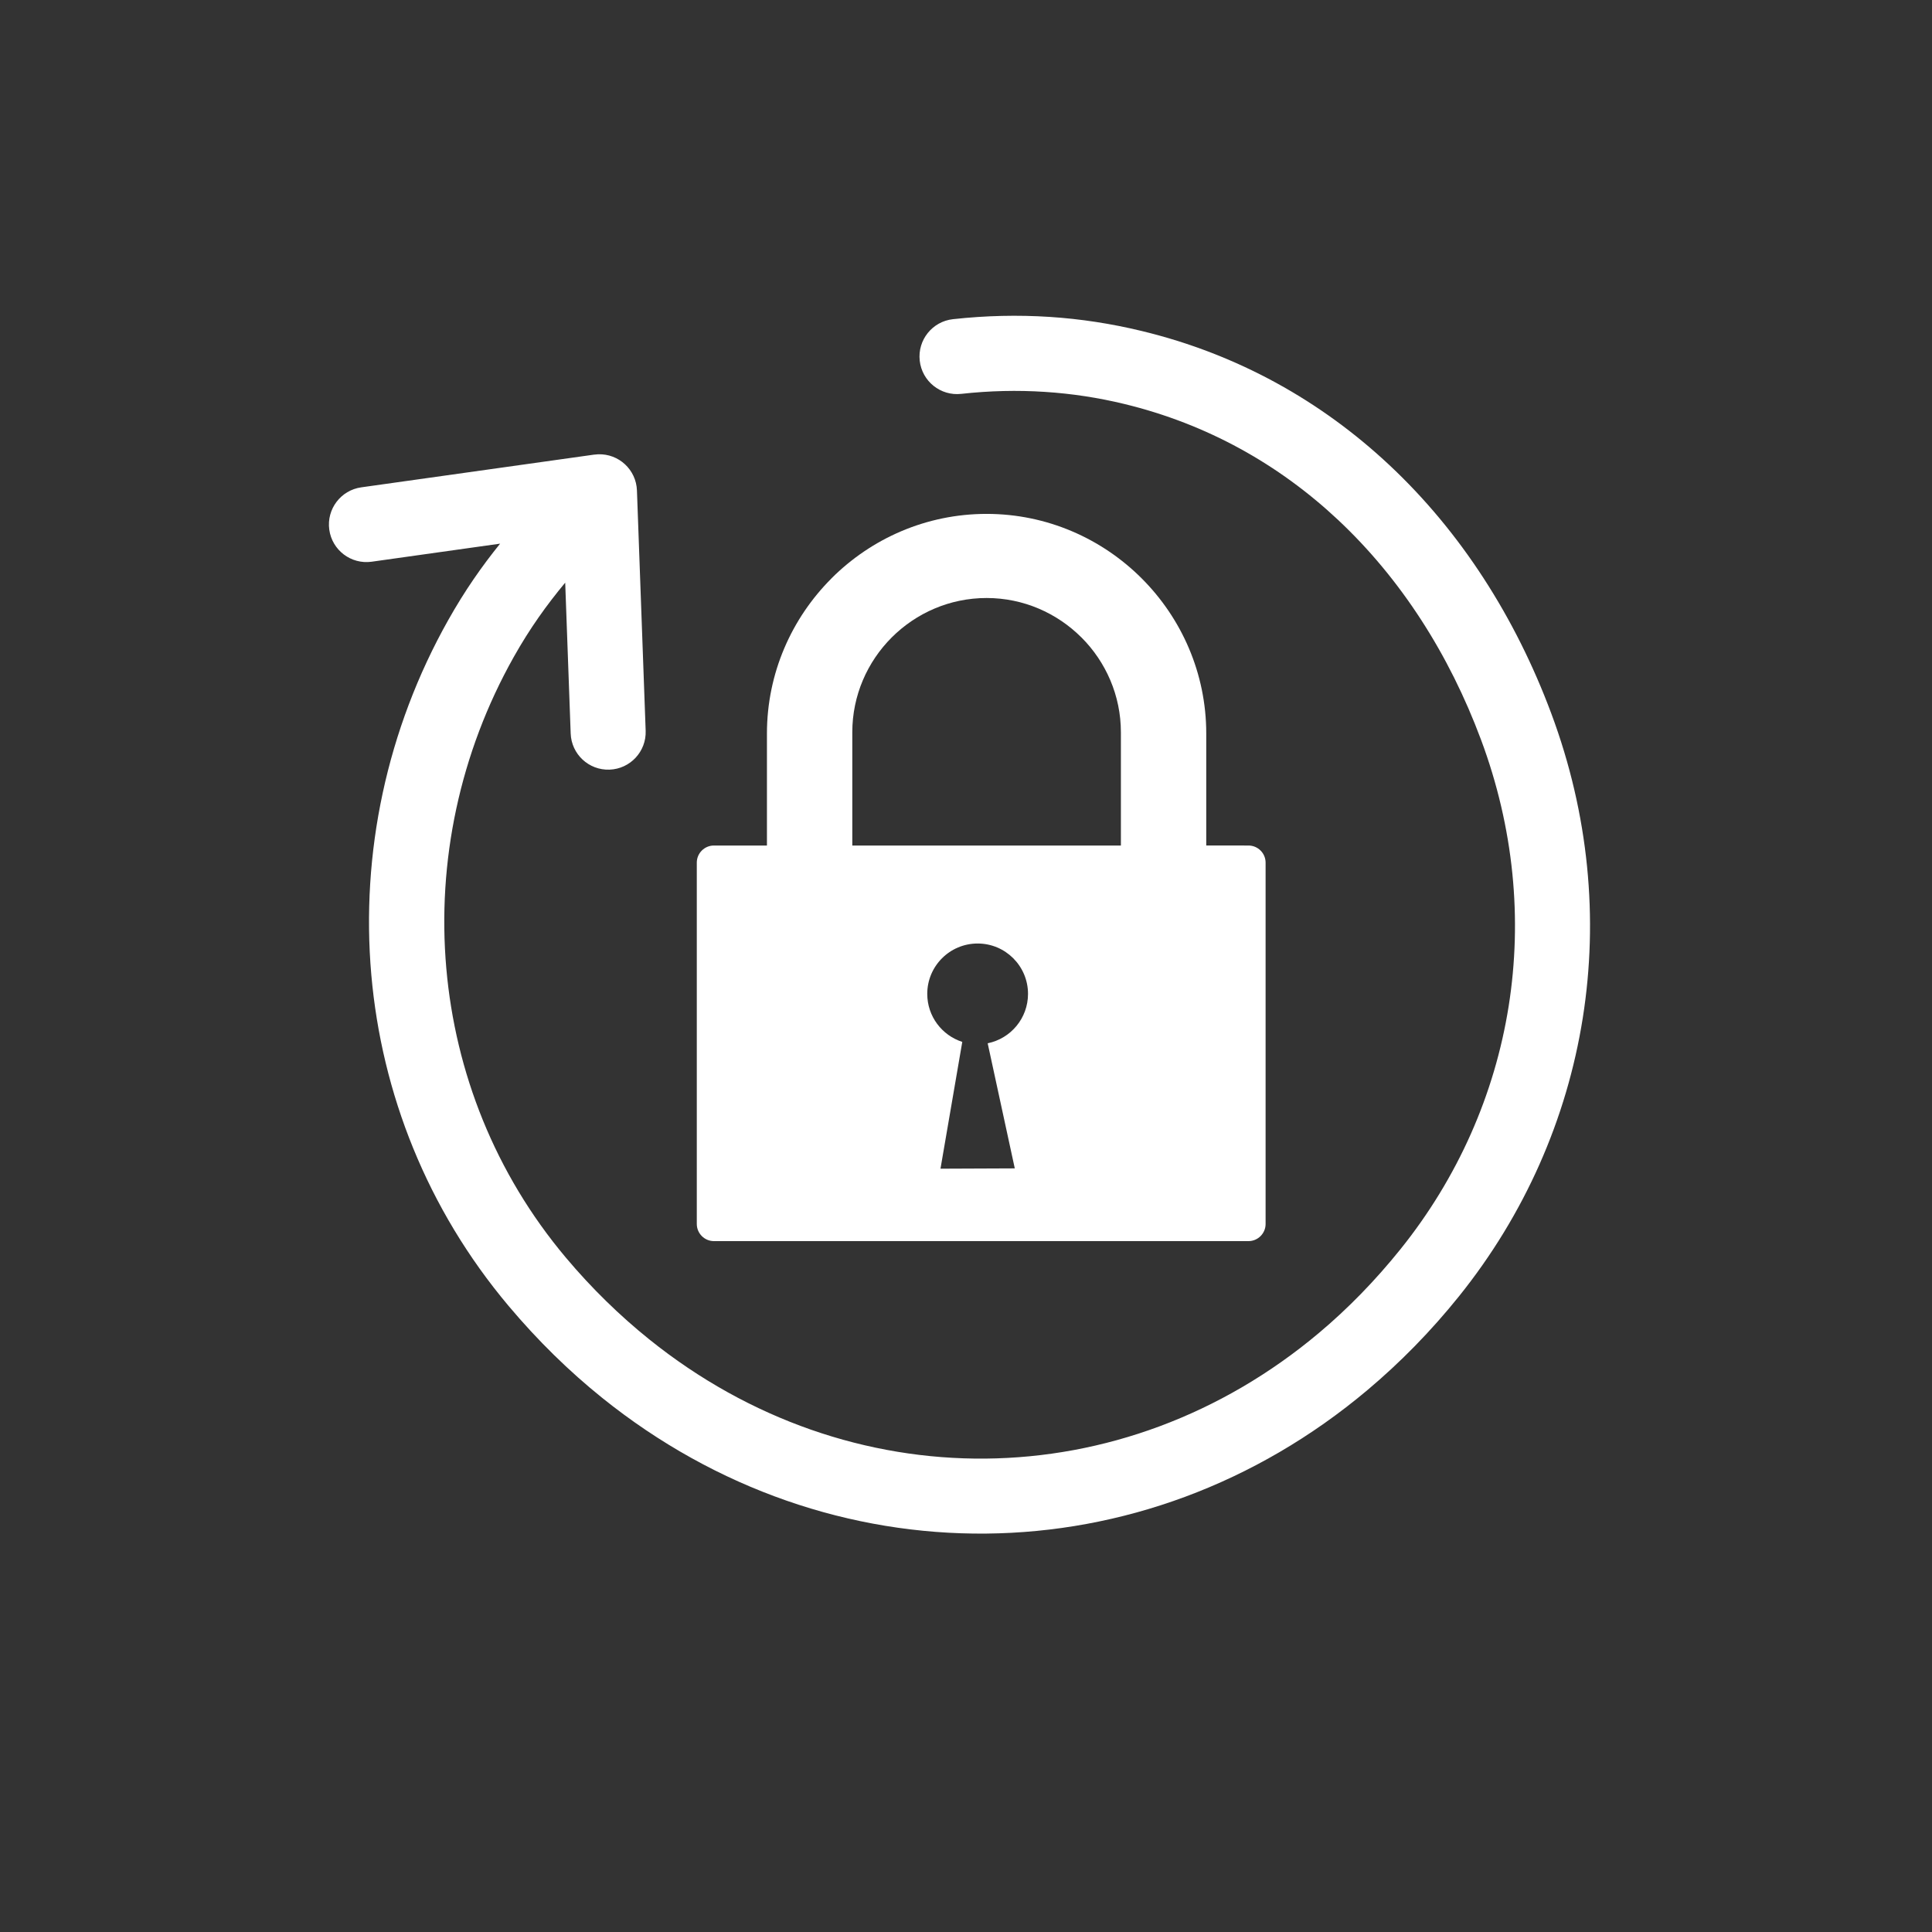
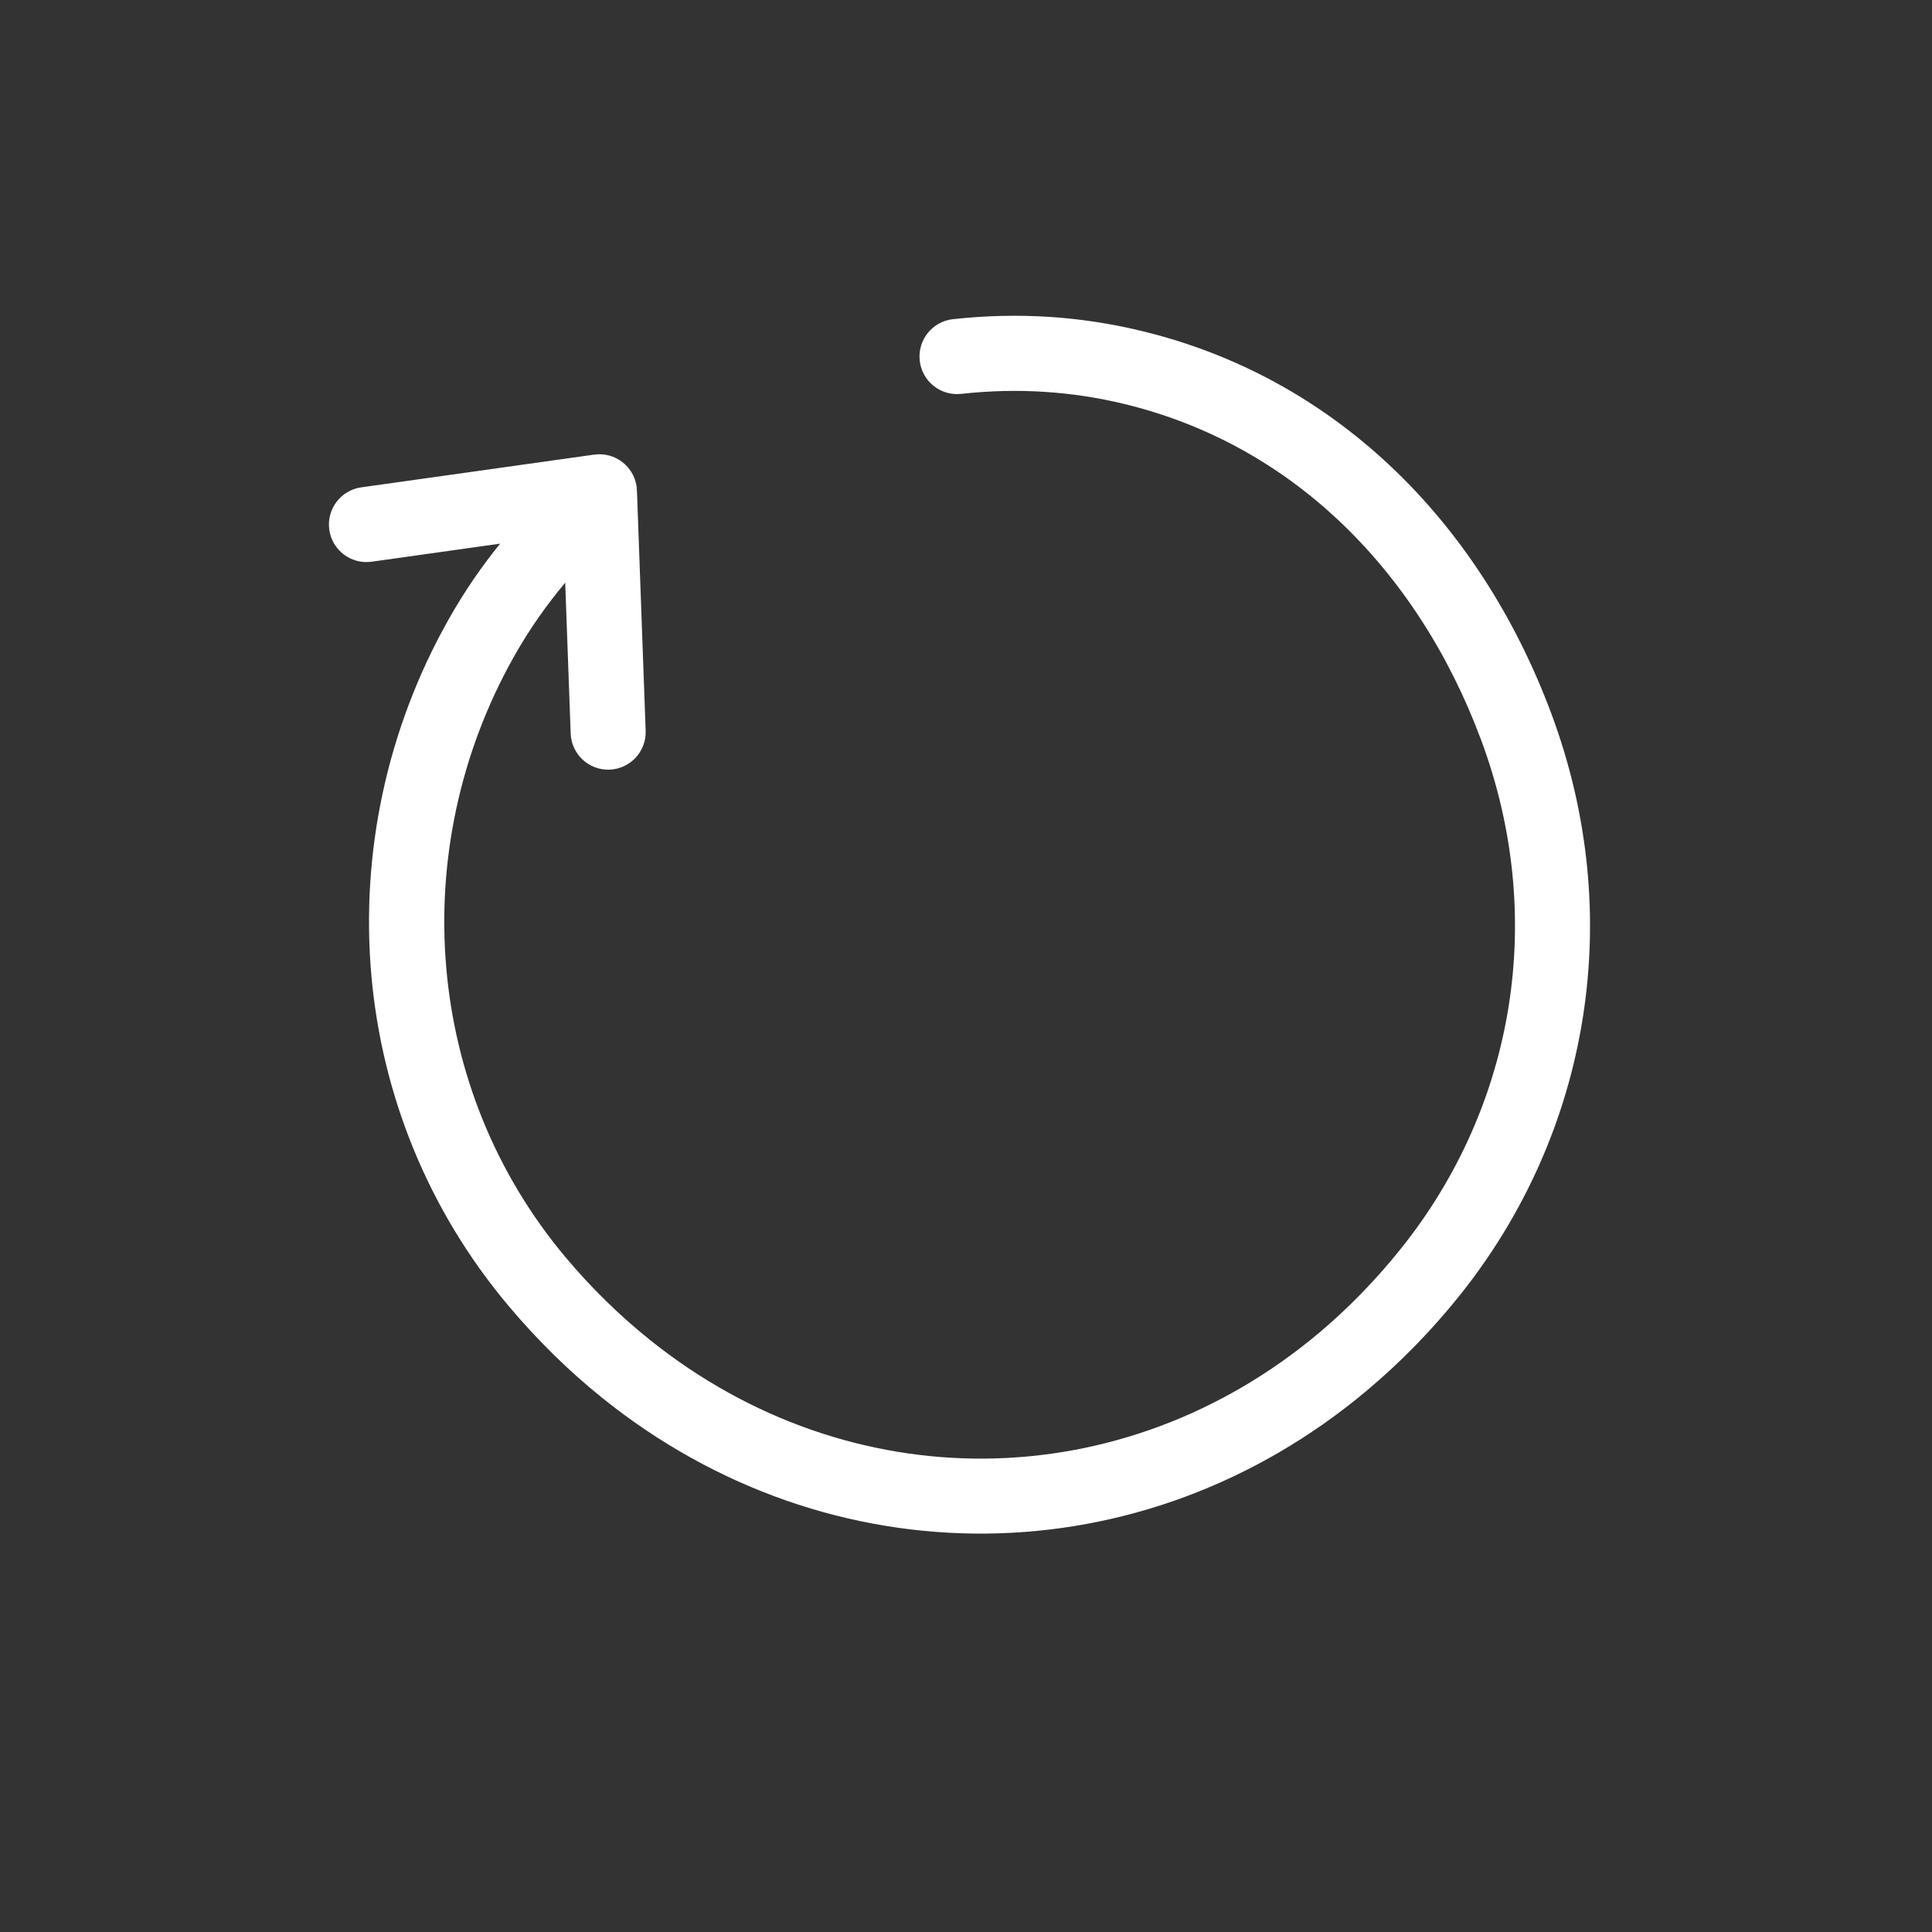
<svg xmlns="http://www.w3.org/2000/svg" xmlns:ns1="http://www.inkscape.org/namespaces/inkscape" xmlns:ns2="http://sodipodi.sourceforge.net/DTD/sodipodi-0.dtd" id="svg2" version="1.1" ns1:version="1.1.2 (b8e25be8, 2022-02-05)" width="150" height="150" viewBox="0 0 150 150" ns2:docname="Account-icon.svg">
  <rect x="0" y="0" width="150" height="150" fill="#333333" stroke="none" />
  <defs id="defs6" />
  <ns2:namedview pagecolor="#ffffff" bordercolor="#666666" borderopacity="1" objecttolerance="10" gridtolerance="10" guidetolerance="10" ns1:pageopacity="0" ns1:pageshadow="2" ns1:window-width="1512" ns1:window-height="858" id="namedview4" showgrid="false" ns1:zoom="4.4423528" ns1:cx="99.384272" ns1:cy="73.609642" ns1:window-x="0" ns1:window-y="38" ns1:window-maximized="0" ns1:current-layer="g32747" ns1:pagecheckerboard="0" />
  <g id="g32747">
-     <path fill-rule="evenodd" clip-rule="evenodd" d="m 55.428,65.646 h 4.117 v -8.693 c 0,-4.69 1.92,-8.953 5.008,-12.043 v -0.004 c 3.089,-3.089 7.354,-5.008 12.046,-5.008 4.69,0 8.953,1.919 12.042,5.008 l 0.004,0.004 c 3.088,3.089 5.008,7.354 5.008,12.042 v 8.693 l 3.28,9.69e-4 c 0.73,0 1.328,0.598 1.328,1.328 v 28.058 c 0,0.73 -0.599,1.328 -1.329,1.328 H 55.428 c -0.73,0 -1.329,-0.599 -1.329,-1.328 V 66.974 c 0,-0.73 0.598,-1.328 1.329,-1.328 z m 10.743,0 h 20.855 v -8.789 c 0,-2.868 -1.174,-5.476 -3.061,-7.365 l -0.002,9.69e-4 c -1.889,-1.889 -4.498,-3.064 -7.364,-3.064 -2.868,0 -5.476,1.174 -7.366,3.062 -1.888,1.889 -3.061,4.498 -3.061,7.366 v 8.789 z m 10.512,15.353 2.105,9.714 -5.769,0.024 1.692,-9.844 c -1.576,-0.506 -2.719,-1.983 -2.719,-3.728 0,-2.16 1.751,-3.911 3.912,-3.911 2.159,0 3.911,1.751 3.911,3.911 -9.69e-4,1.894 -1.345,3.474 -3.132,3.834 z" id="path1657" style="fill:#ffffff;stroke-width:0.995" ns2:nodetypes="ccsccssssccssssssscccsccscsccccccssccc" />
    <path fill-rule="evenodd" clip-rule="evenodd" d="m 38.829,42.209 c -1.419,1.759 -2.73,3.626 -4.033,5.942 -4.771,8.482 -6.791,18.113 -5.968,27.525 0.805,9.193 4.328,18.189 10.657,25.714 2.273,2.703 4.712,5.085 7.277,7.146 8.854,7.12 19.344,10.63 29.805,10.531 10.465,-0.1 20.884,-3.812 29.598,-11.14 2.541,-2.137 4.924,-4.563 7.104,-7.275 5.096,-6.34 8.376,-13.777 9.618,-21.624 C 124.108,71.32 123.362,63.227 120.442,55.397 117.664,47.943 113.419,41.305 107.872,36.109 102.585,31.156 96.13,27.508 88.642,25.698 c -2.345,-0.567 -4.732,-0.938 -7.164,-1.095 -2.44,-0.157 -4.935,-0.104 -7.491,0.178 -1.602,0.177 -2.756,1.618 -2.58,3.22 0.177,1.602 1.618,2.756 3.219,2.579 2.218,-0.245 4.379,-0.292 6.487,-0.155 2.115,0.136 4.167,0.453 6.16,0.935 6.459,1.561 12.035,4.712 16.604,8.995 4.891,4.583 8.643,10.458 11.108,17.074 2.559,6.863 3.215,13.948 2.148,20.685 -1.084,6.844 -3.95,13.338 -8.409,18.884 -1.967,2.447 -4.081,4.606 -6.304,6.476 -7.642,6.428 -16.758,9.684 -25.898,9.771 -9.142,0.087 -18.328,-2.998 -26.107,-9.251 -2.307,-1.855 -4.479,-3.971 -6.477,-6.347 -5.512,-6.553 -8.583,-14.416 -9.287,-22.472 -0.724,-8.267 1.049,-16.724 5.237,-24.168 1.264,-2.247 2.559,-4.041 3.994,-5.77 l 0.425,11.71 c 0.057,1.608 1.406,2.865 3.014,2.808 1.607,-0.057 2.865,-1.406 2.808,-3.014 l -0.677,-18.661 c -0.057,-1.609 -1.406,-2.865 -3.014,-2.809 -0.1,0.004 -0.199,0.013 -0.296,0.026 v -0.002 l -18.089,2.541 c -1.594,0.221 -2.708,1.693 -2.488,3.288 0.22,1.595 1.692,2.709 3.288,2.488 z" id="path950" style="fill:#ffffff;stroke-width:0.797" ns2:nodetypes="ccccccccccccccccccccccccccccccsccccccccc" />
  </g>
</svg>